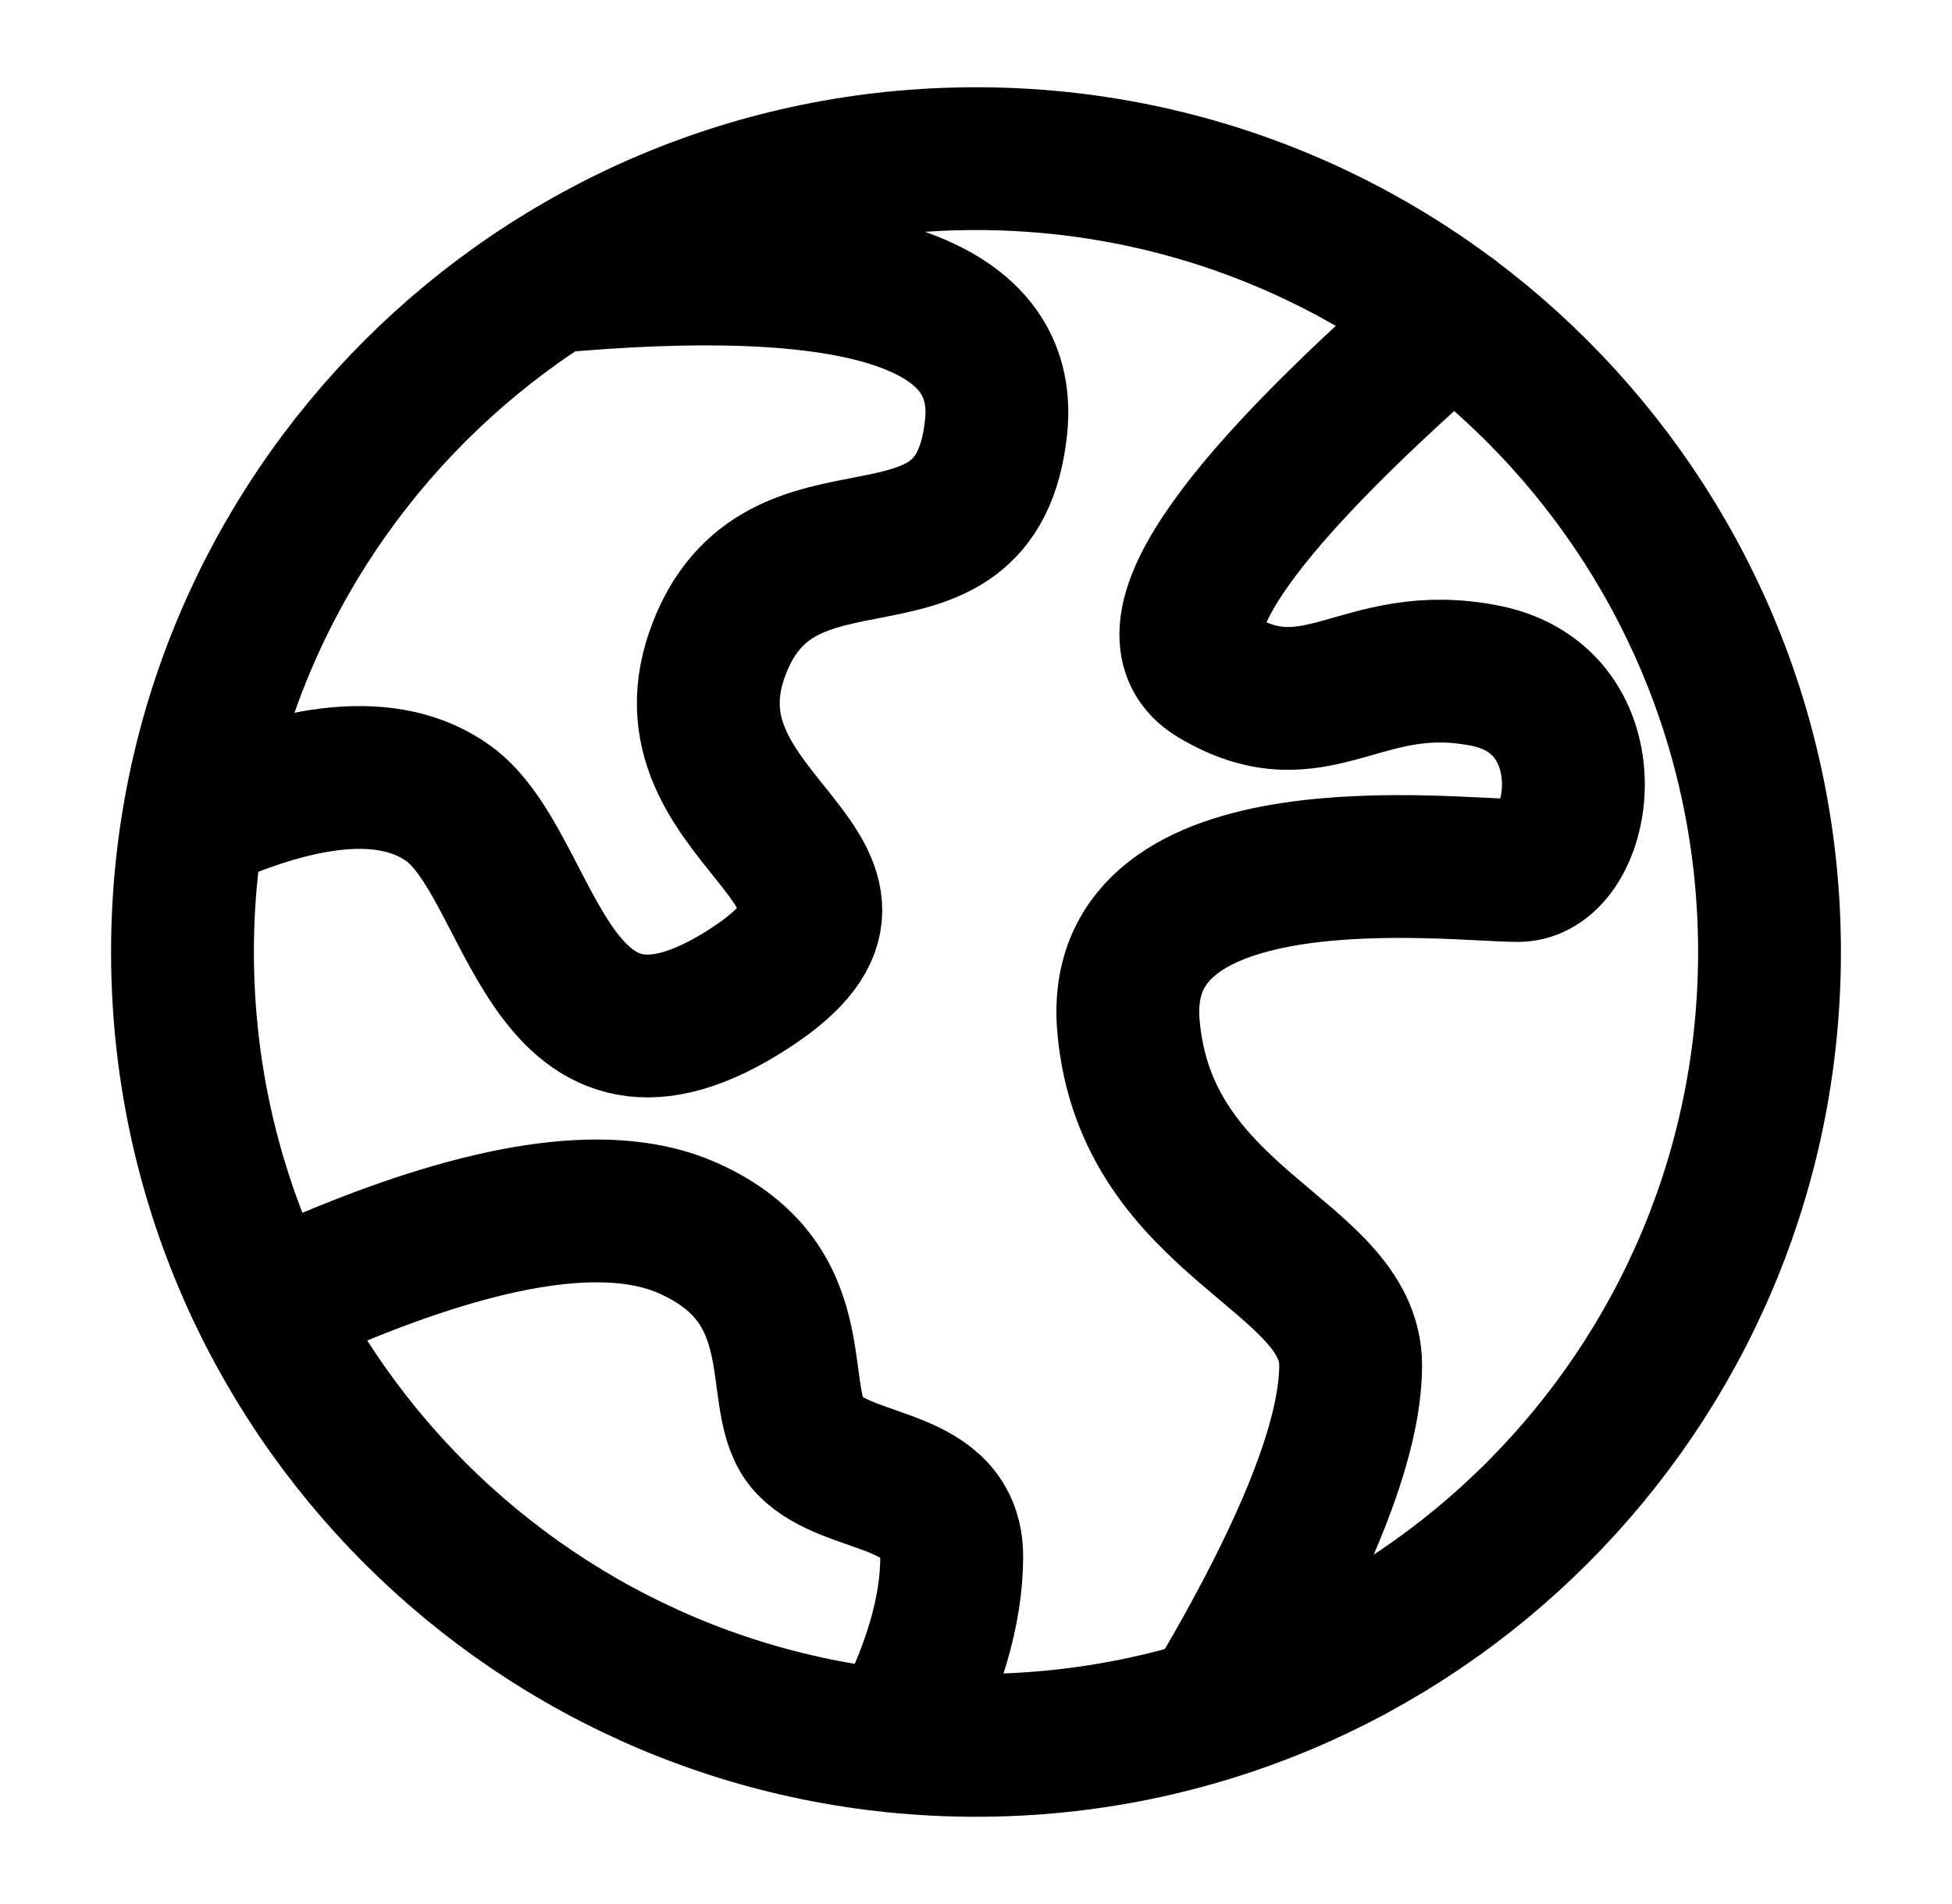
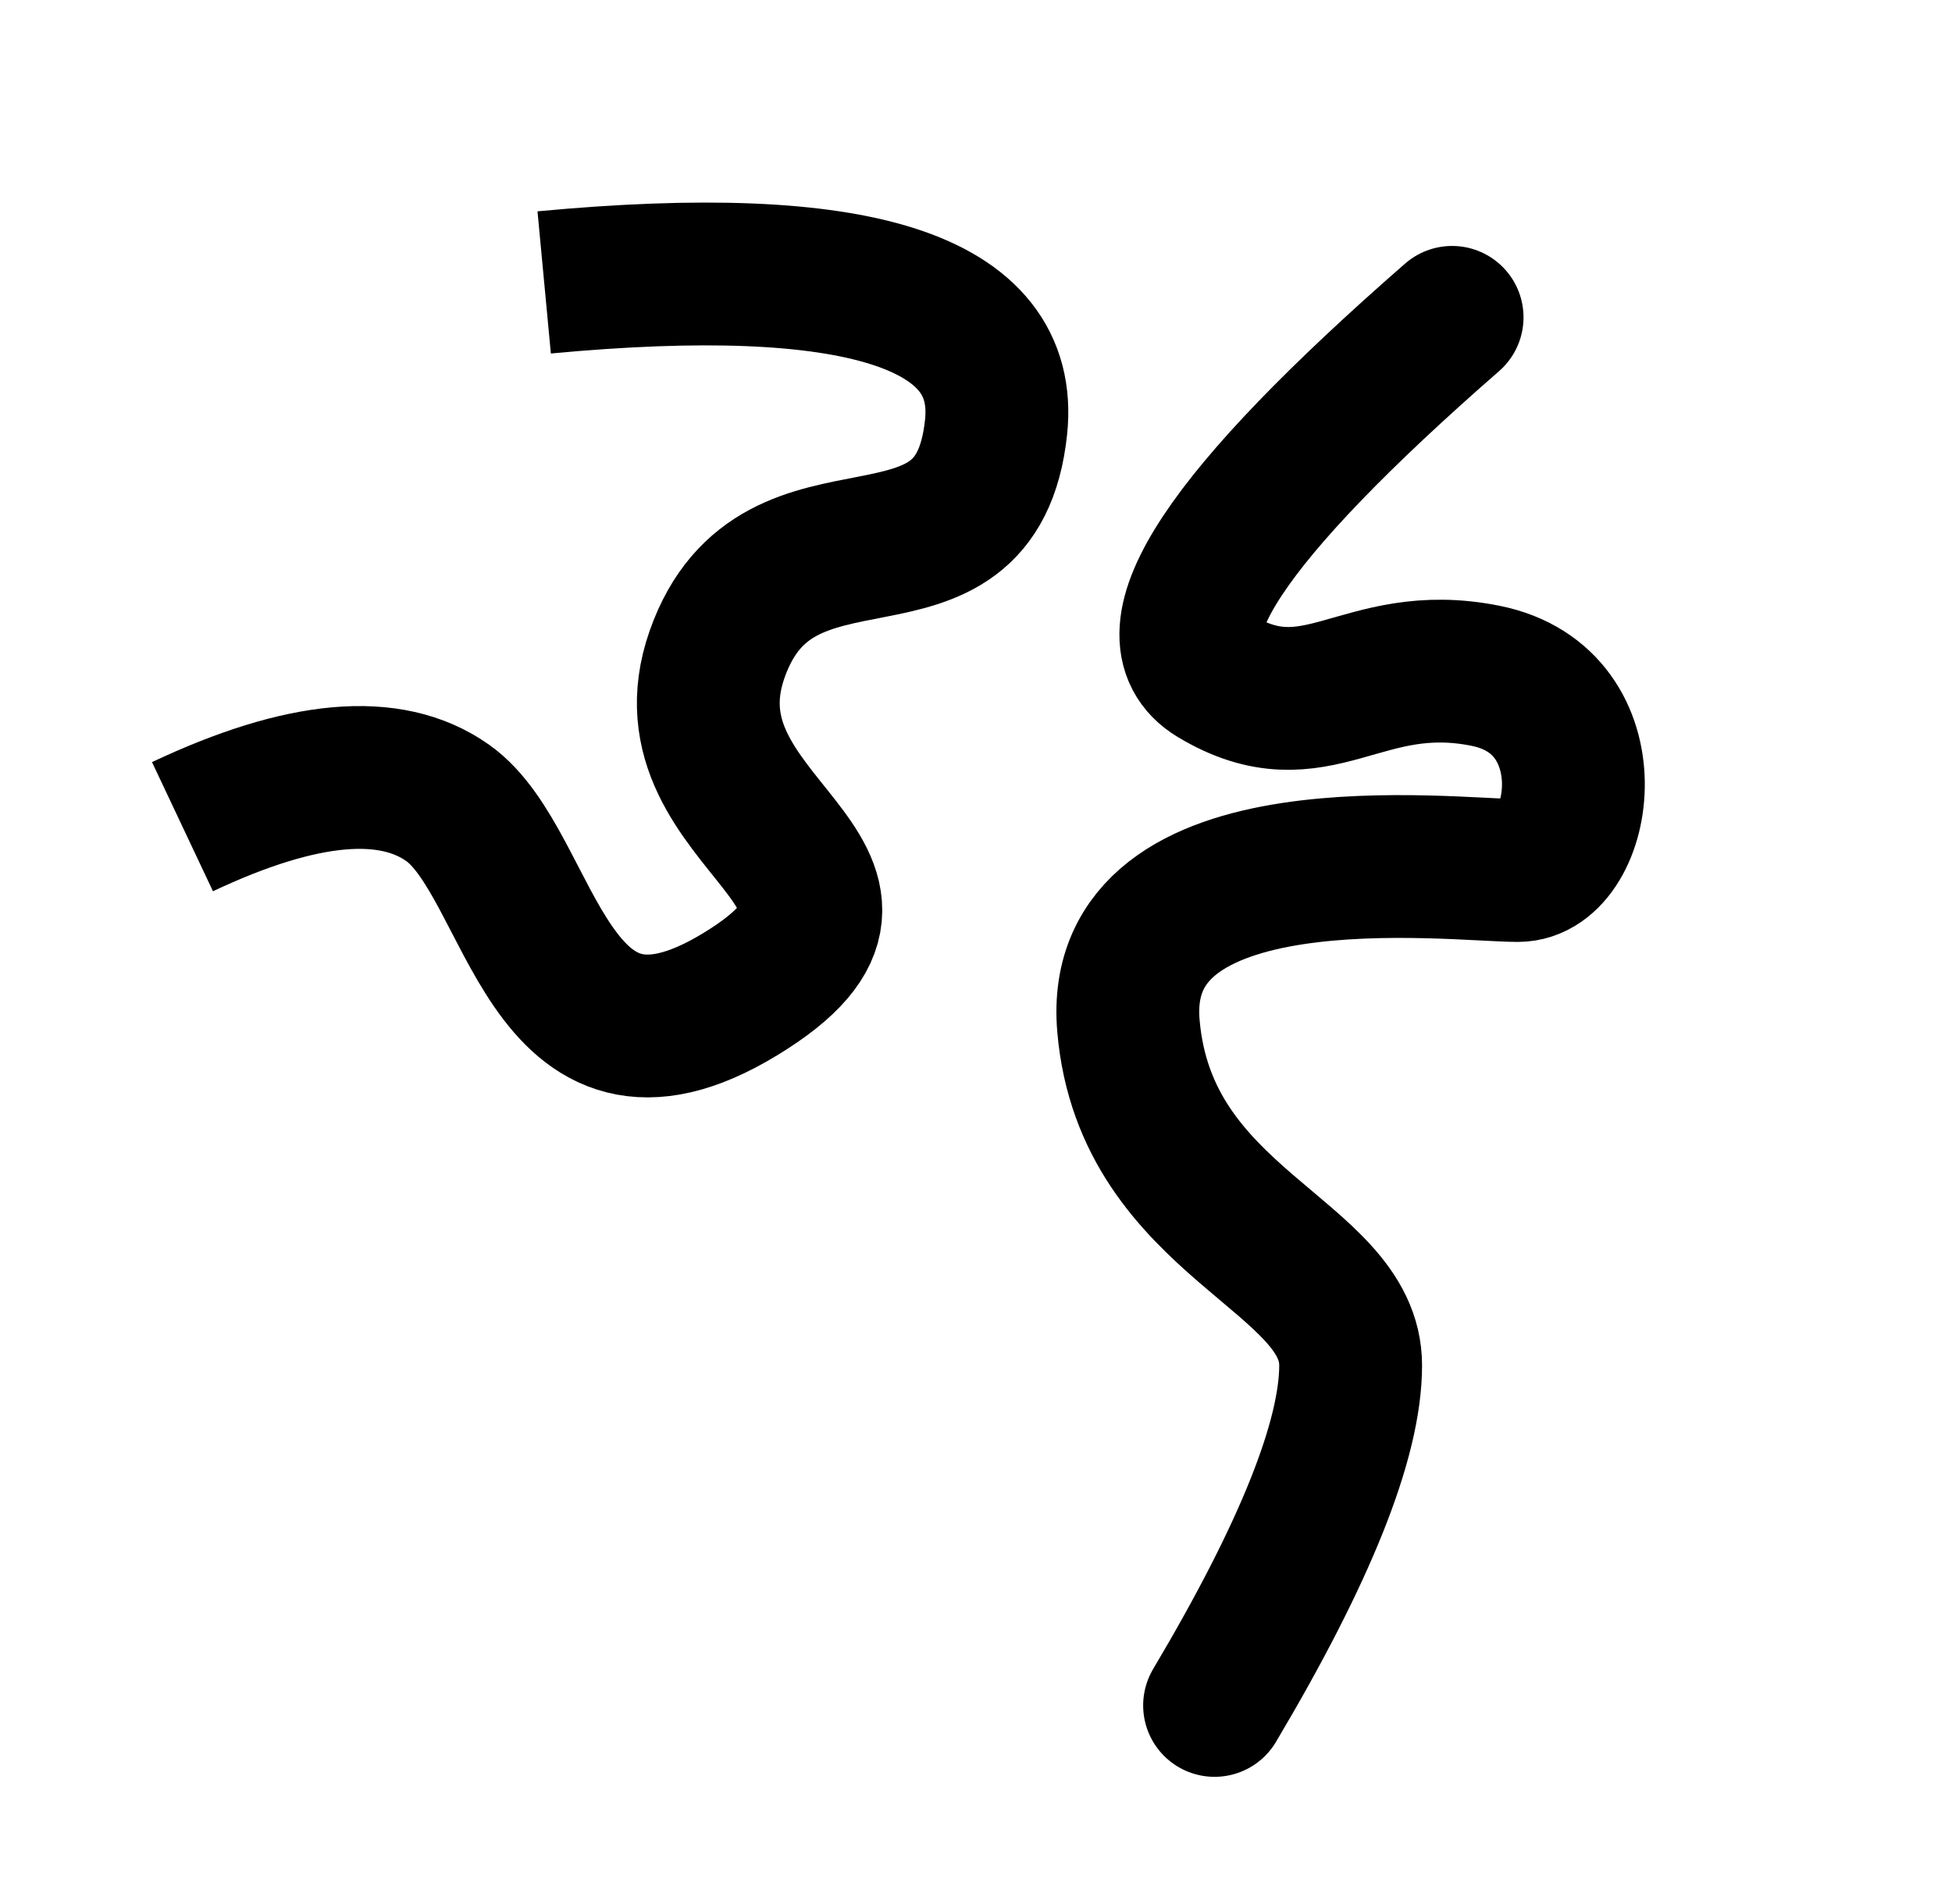
<svg xmlns="http://www.w3.org/2000/svg" fill="none" viewBox="0 0 41 40" height="40" width="41">
-   <path stroke-width="3" stroke="black" d="M20.5 36.667C29.705 36.667 37.167 29.205 37.167 20C37.167 10.795 29.705 3.333 20.5 3.333C11.295 3.333 3.833 10.795 3.833 20C3.833 29.205 11.295 36.667 20.5 36.667Z" />
  <path stroke-width="3" stroke="black" d="M3.833 17.367C6.346 16.181 8.204 16.015 9.408 16.871C11.214 18.155 11.44 23.387 15.548 20.886C19.656 18.386 13.789 17.367 15.062 13.745C16.336 10.123 20.507 12.936 20.922 8.969C21.198 6.324 18.034 5.312 11.43 5.933" />
  <path stroke-linecap="round" stroke-width="3" stroke="black" d="M30.5 6.667C25.738 10.824 24.075 13.334 25.511 14.198C27.664 15.493 28.578 13.669 31.206 14.198C33.833 14.726 33.264 18.288 31.882 18.288C30.5 18.288 23.342 17.377 23.702 21.554C24.063 25.732 28.369 26.35 28.369 28.684C28.369 30.24 27.416 32.622 25.511 35.828" />
-   <path stroke-linecap="round" stroke-width="3" stroke="black" d="M5.587 27.439C6.347 27.107 6.918 26.865 7.3 26.71C10.506 25.415 12.885 25.11 14.436 25.794C17.18 27.005 16.125 29.45 16.985 30.351C17.844 31.252 19.99 30.99 19.99 32.703C19.99 33.846 19.606 35.136 18.839 36.575" />
</svg>